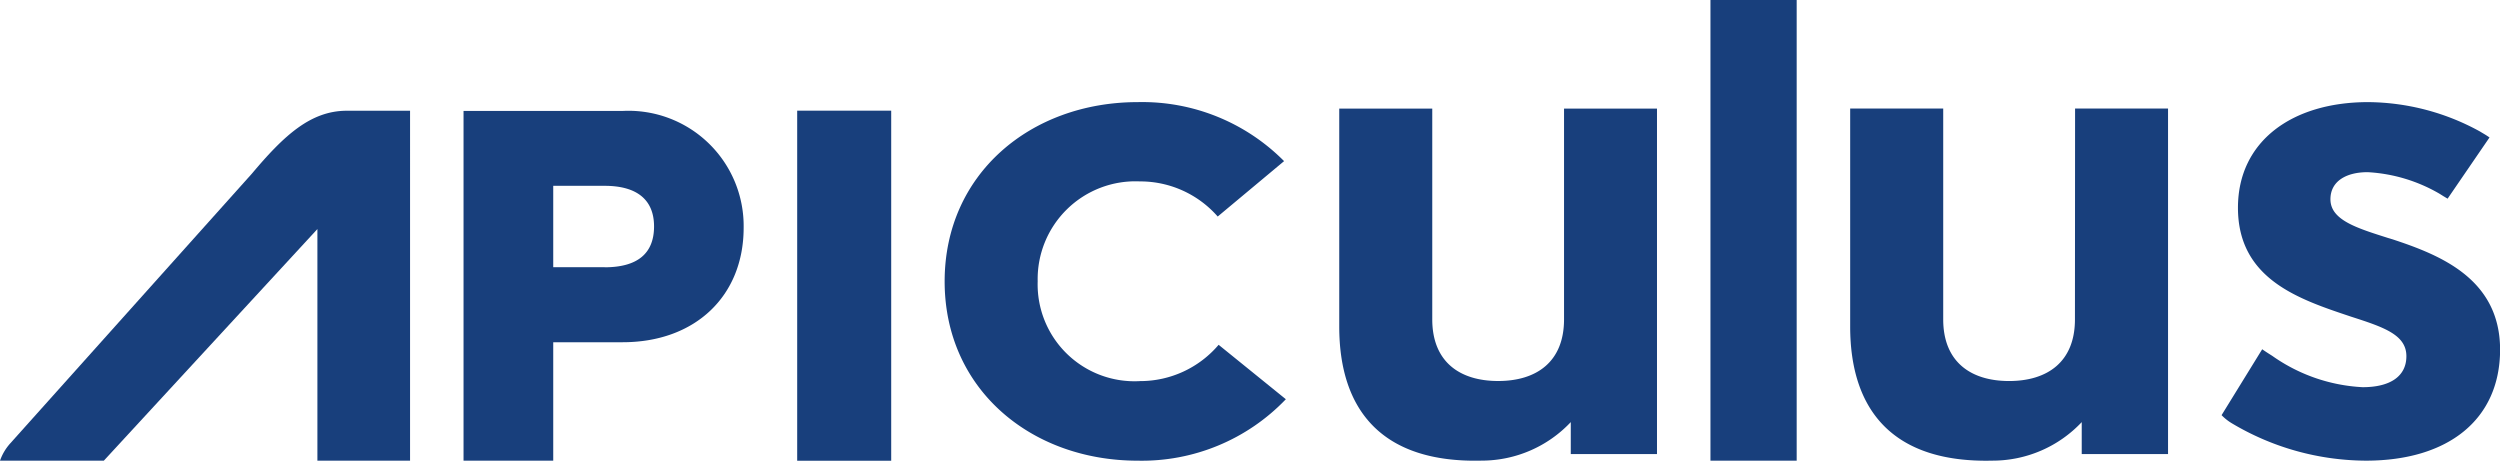
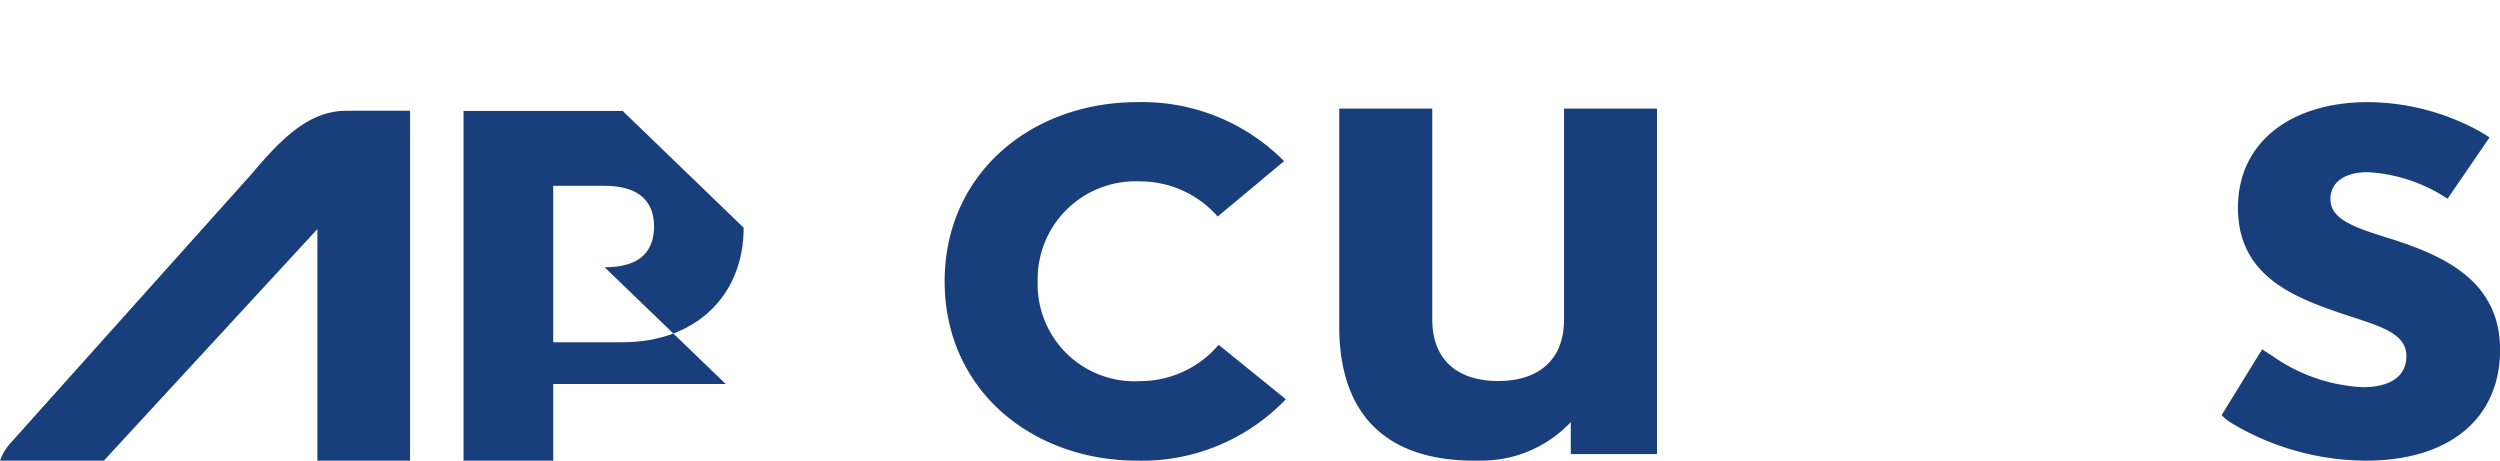
<svg xmlns="http://www.w3.org/2000/svg" width="130.189" height="23.992" viewBox="0 0 130.189 23.992">
  <defs>
    <clipPath id="clip-path">
      <rect id="Rectangle_31933" data-name="Rectangle 31933" width="130.189" height="23.992" fill="none" />
    </clipPath>
  </defs>
  <g id="apiculus_logo" transform="translate(0 0)">
    <g id="Group_97088" data-name="Group 97088" transform="translate(0 0)" clip-path="url(#clip-path)">
      <path id="Path_90544" data-name="Path 90544" d="M18.06,8.287c-1.892,0-3.284,1.305-4.935,3.267L.526,25.618A2.648,2.648,0,0,0,0,26.511H5.406L16.529,14.448V26.511h4.825V8.287Z" transform="translate(0 -2.52)" fill="#183f7c" />
-       <path id="Path_90545" data-name="Path 90545" d="M42.974,8.3H34.688V26.514h4.671V20.345h3.616c3.772,0,6.3-2.4,6.3-5.964A6,6,0,0,0,42.974,8.3m-.935,8.138H39.359V12.2h2.678c1.683,0,2.572.727,2.572,2.115,0,1.412-.866,2.127-2.573,2.127Z" transform="translate(-10.549 -2.523)" fill="#183f7c" />
-       <rect id="Rectangle_31931" data-name="Rectangle 31931" width="4.896" height="18.229" transform="translate(41.514 5.763)" fill="#183f7c" />
+       <path id="Path_90545" data-name="Path 90545" d="M42.974,8.3H34.688V26.514h4.671V20.345h3.616c3.772,0,6.3-2.4,6.3-5.964m-.935,8.138H39.359V12.2h2.678c1.683,0,2.572.727,2.572,2.115,0,1.412-.866,2.127-2.573,2.127Z" transform="translate(-10.549 -2.523)" fill="#183f7c" />
      <path id="Path_90546" data-name="Path 90546" d="M80.857,22.171a5.045,5.045,0,0,1-5.321-5.2,5.091,5.091,0,0,1,5.321-5.2A5.361,5.361,0,0,1,84.911,13.6l3.456-2.885a10.4,10.4,0,0,0-7.625-3.073c-5.551,0-10.051,3.725-10.051,9.337s4.5,9.335,10.051,9.335a10.374,10.374,0,0,0,7.717-3.2l-3.5-2.834a5.363,5.363,0,0,1-4.1,1.89" transform="translate(-21.498 -2.324)" fill="#183f7c" />
      <path id="Path_90547" data-name="Path 90547" d="M111.928,19.1c0,2.225-1.444,3.212-3.431,3.212s-3.431-.986-3.431-3.212V8.127h-4.844V19.476c0,4.333,2.2,7.113,7.418,6.982a6.375,6.375,0,0,0,4.639-2.006v1.664h4.49V8.127h-4.841Z" transform="translate(-30.48 -2.471)" fill="#183f7c" />
-       <rect id="Rectangle_31932" data-name="Rectangle 31932" width="4.49" height="23.991" transform="translate(89.073)" fill="#183f7c" />
-       <path id="Path_90548" data-name="Path 90548" d="M150.16,19.1c0,2.225-1.445,3.211-3.431,3.211S143.3,21.321,143.3,19.1V8.12h-4.845V19.473c0,4.333,2.2,7.114,7.418,6.984a6.373,6.373,0,0,0,4.64-2.006v1.663h4.495V8.12h-4.841Z" transform="translate(-42.106 -2.469)" fill="#183f7c" />
      <path id="Path_90549" data-name="Path 90549" d="M175.093,14.773c-1.7-.543-3.177-.95-3.177-2.072,0-.936.815-1.411,1.937-1.411a8.329,8.329,0,0,1,3.742,1.122c.356.221.044.031.422.258L180.2,9.482c-.228-.157-.285-.18-.5-.312a12.234,12.234,0,0,0-5.821-1.528c-3.959,0-6.779,2.038-6.779,5.5,0,3.742,3.21,4.774,5.9,5.675,1.682.543,2.871.935,2.871,2.056,0,1.053-.849,1.614-2.277,1.614a8.934,8.934,0,0,1-4.706-1.63c-.3-.191-.29-.183-.526-.345l-2.115,3.431a2.583,2.583,0,0,0,.52.415,13.725,13.725,0,0,0,7,1.955c4.282,0,6.984-2.142,6.984-5.794-.012-3.709-3.175-4.934-5.653-5.749" transform="translate(-50.557 -2.324)" fill="#183f7c" />
    </g>
  </g>
</svg>